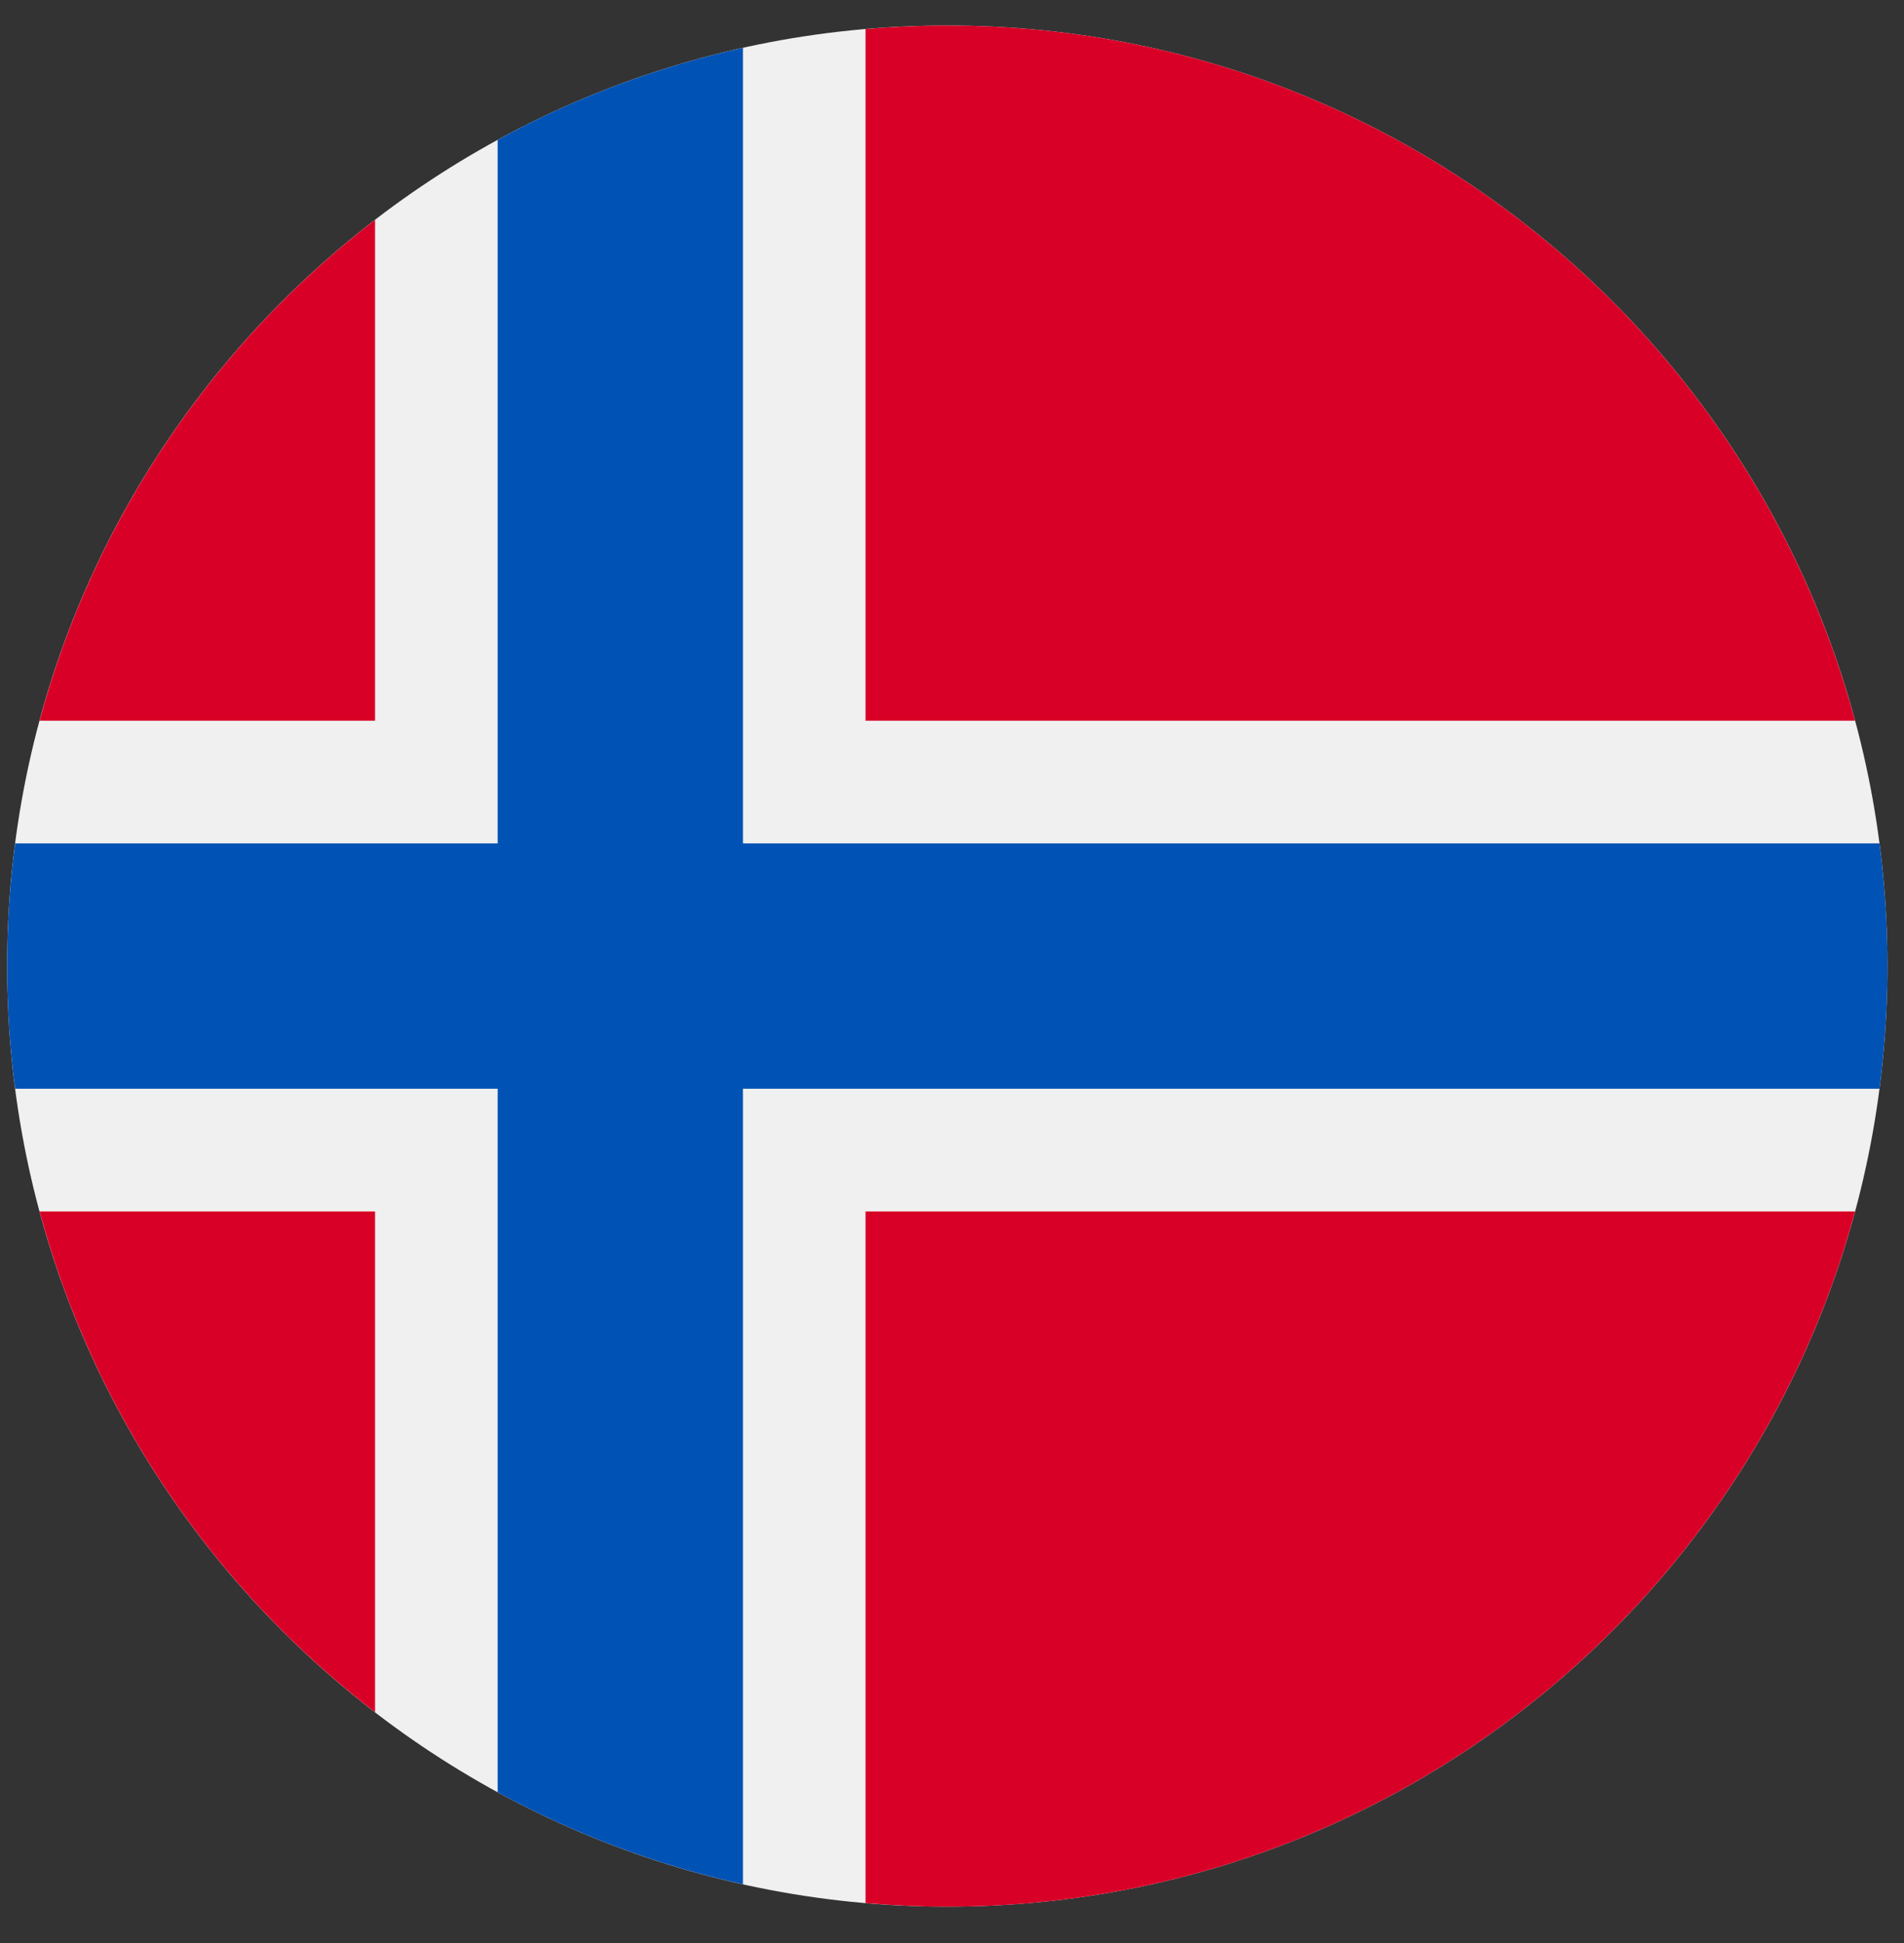
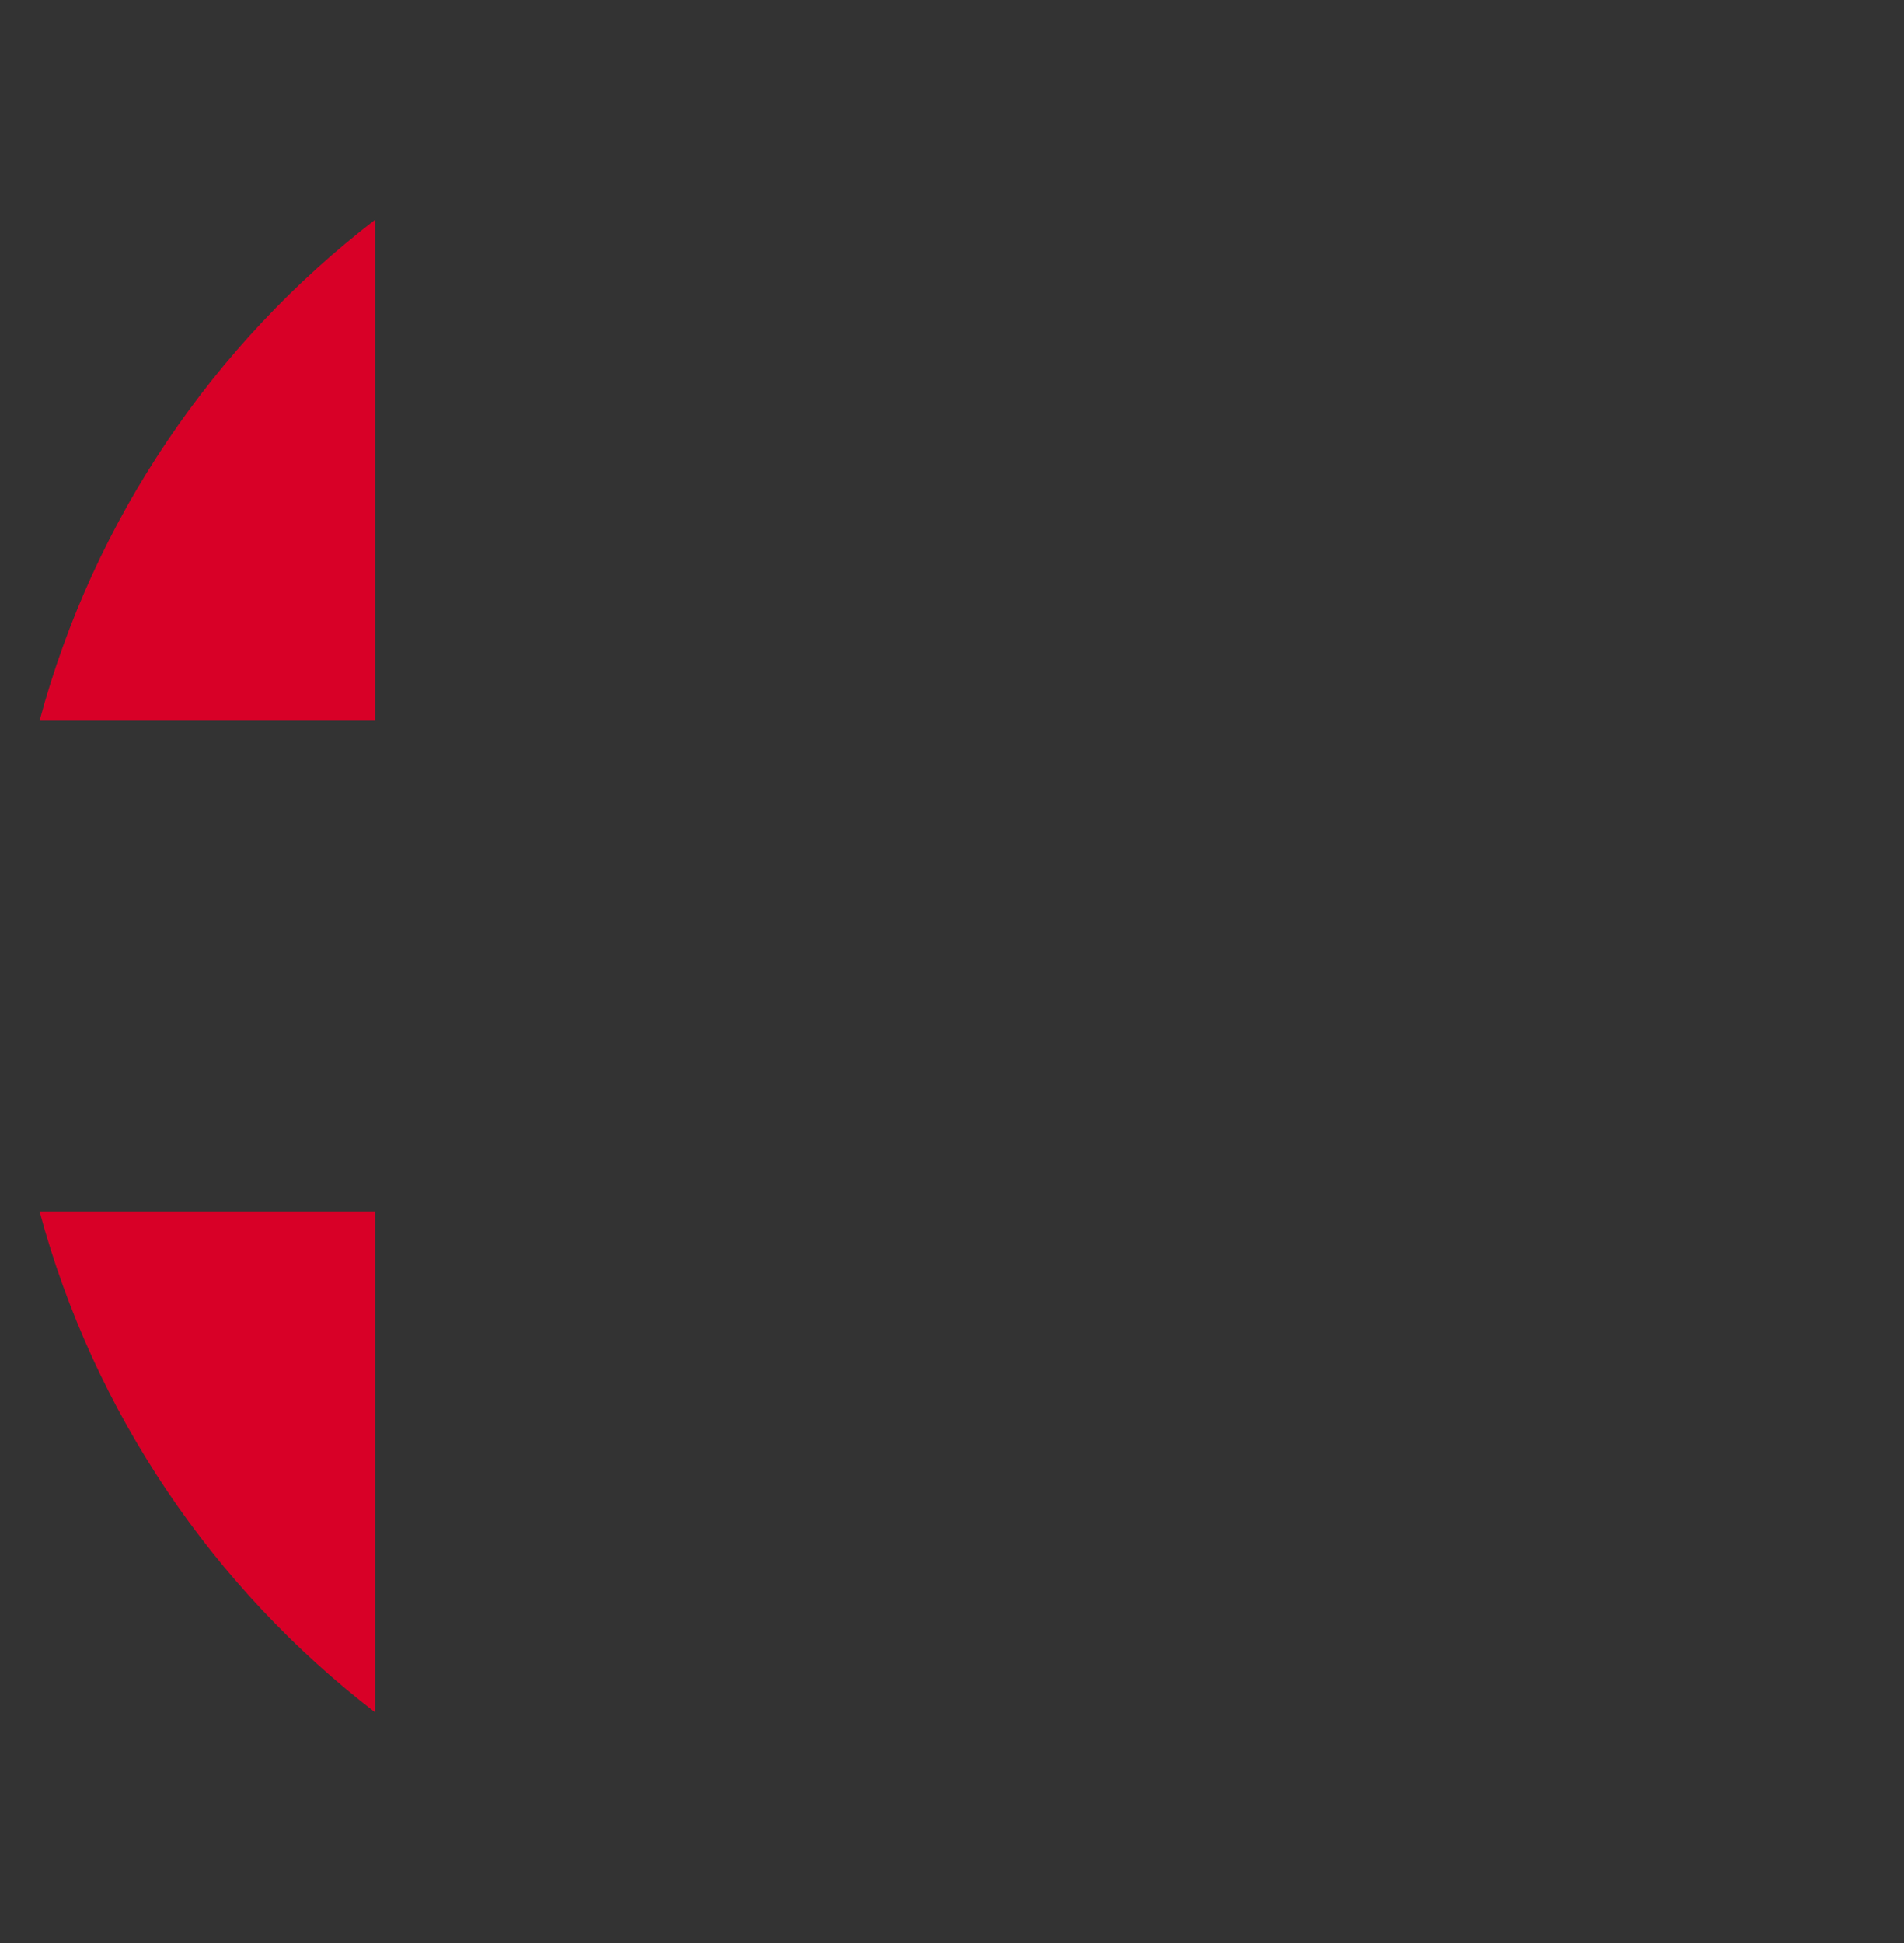
<svg xmlns="http://www.w3.org/2000/svg" width="50" height="51" viewBox="0 0 50 51" fill="none">
  <rect x="0" y="0" width="50" height="51" fill="#333333" stroke="none" />
  <g clip-path="url(#clip0_1458_4242)">
-     <path d="M24.877 50.046C38.512 50.046 49.565 38.992 49.565 25.357C49.565 11.722 38.512 0.669 24.877 0.669C11.242 0.669 0.188 11.722 0.188 25.357C0.188 38.992 11.242 50.046 24.877 50.046Z" fill="#F0F0F0" />
    <path d="M1.039 31.798C2.467 37.098 5.616 41.692 9.849 44.944V31.798H1.039Z" fill="#D80027" />
-     <path d="M22.73 49.952C23.438 50.013 24.154 50.046 24.877 50.046C36.284 50.046 45.882 42.309 48.715 31.798H22.73V49.952Z" fill="#D80027" />
-     <path d="M48.715 18.917C45.882 8.405 36.284 0.669 24.877 0.669C24.154 0.669 23.438 0.702 22.73 0.763V18.917H48.715Z" fill="#D80027" />
    <path d="M9.849 5.77C5.616 9.023 2.467 13.617 1.039 18.917H9.849V5.77Z" fill="#D80027" />
-     <path d="M49.356 22.137H19.51H19.51V1.255C17.228 1.761 15.065 2.581 13.069 3.671V22.137V22.137H0.397C0.26 23.191 0.188 24.266 0.188 25.357C0.188 26.448 0.26 27.523 0.397 28.577H13.069H13.069V47.044C15.065 48.133 17.228 48.953 19.51 49.459V28.578V28.577H49.356C49.494 27.523 49.565 26.448 49.565 25.357C49.565 24.266 49.494 23.191 49.356 22.137Z" fill="#0052B4" />
  </g>
  <defs>
    <clipPath id="clip0_1458_4242">
      <rect width="49.377" height="49.377" fill="white" transform="translate(0.188 0.669)" />
    </clipPath>
  </defs>
</svg>